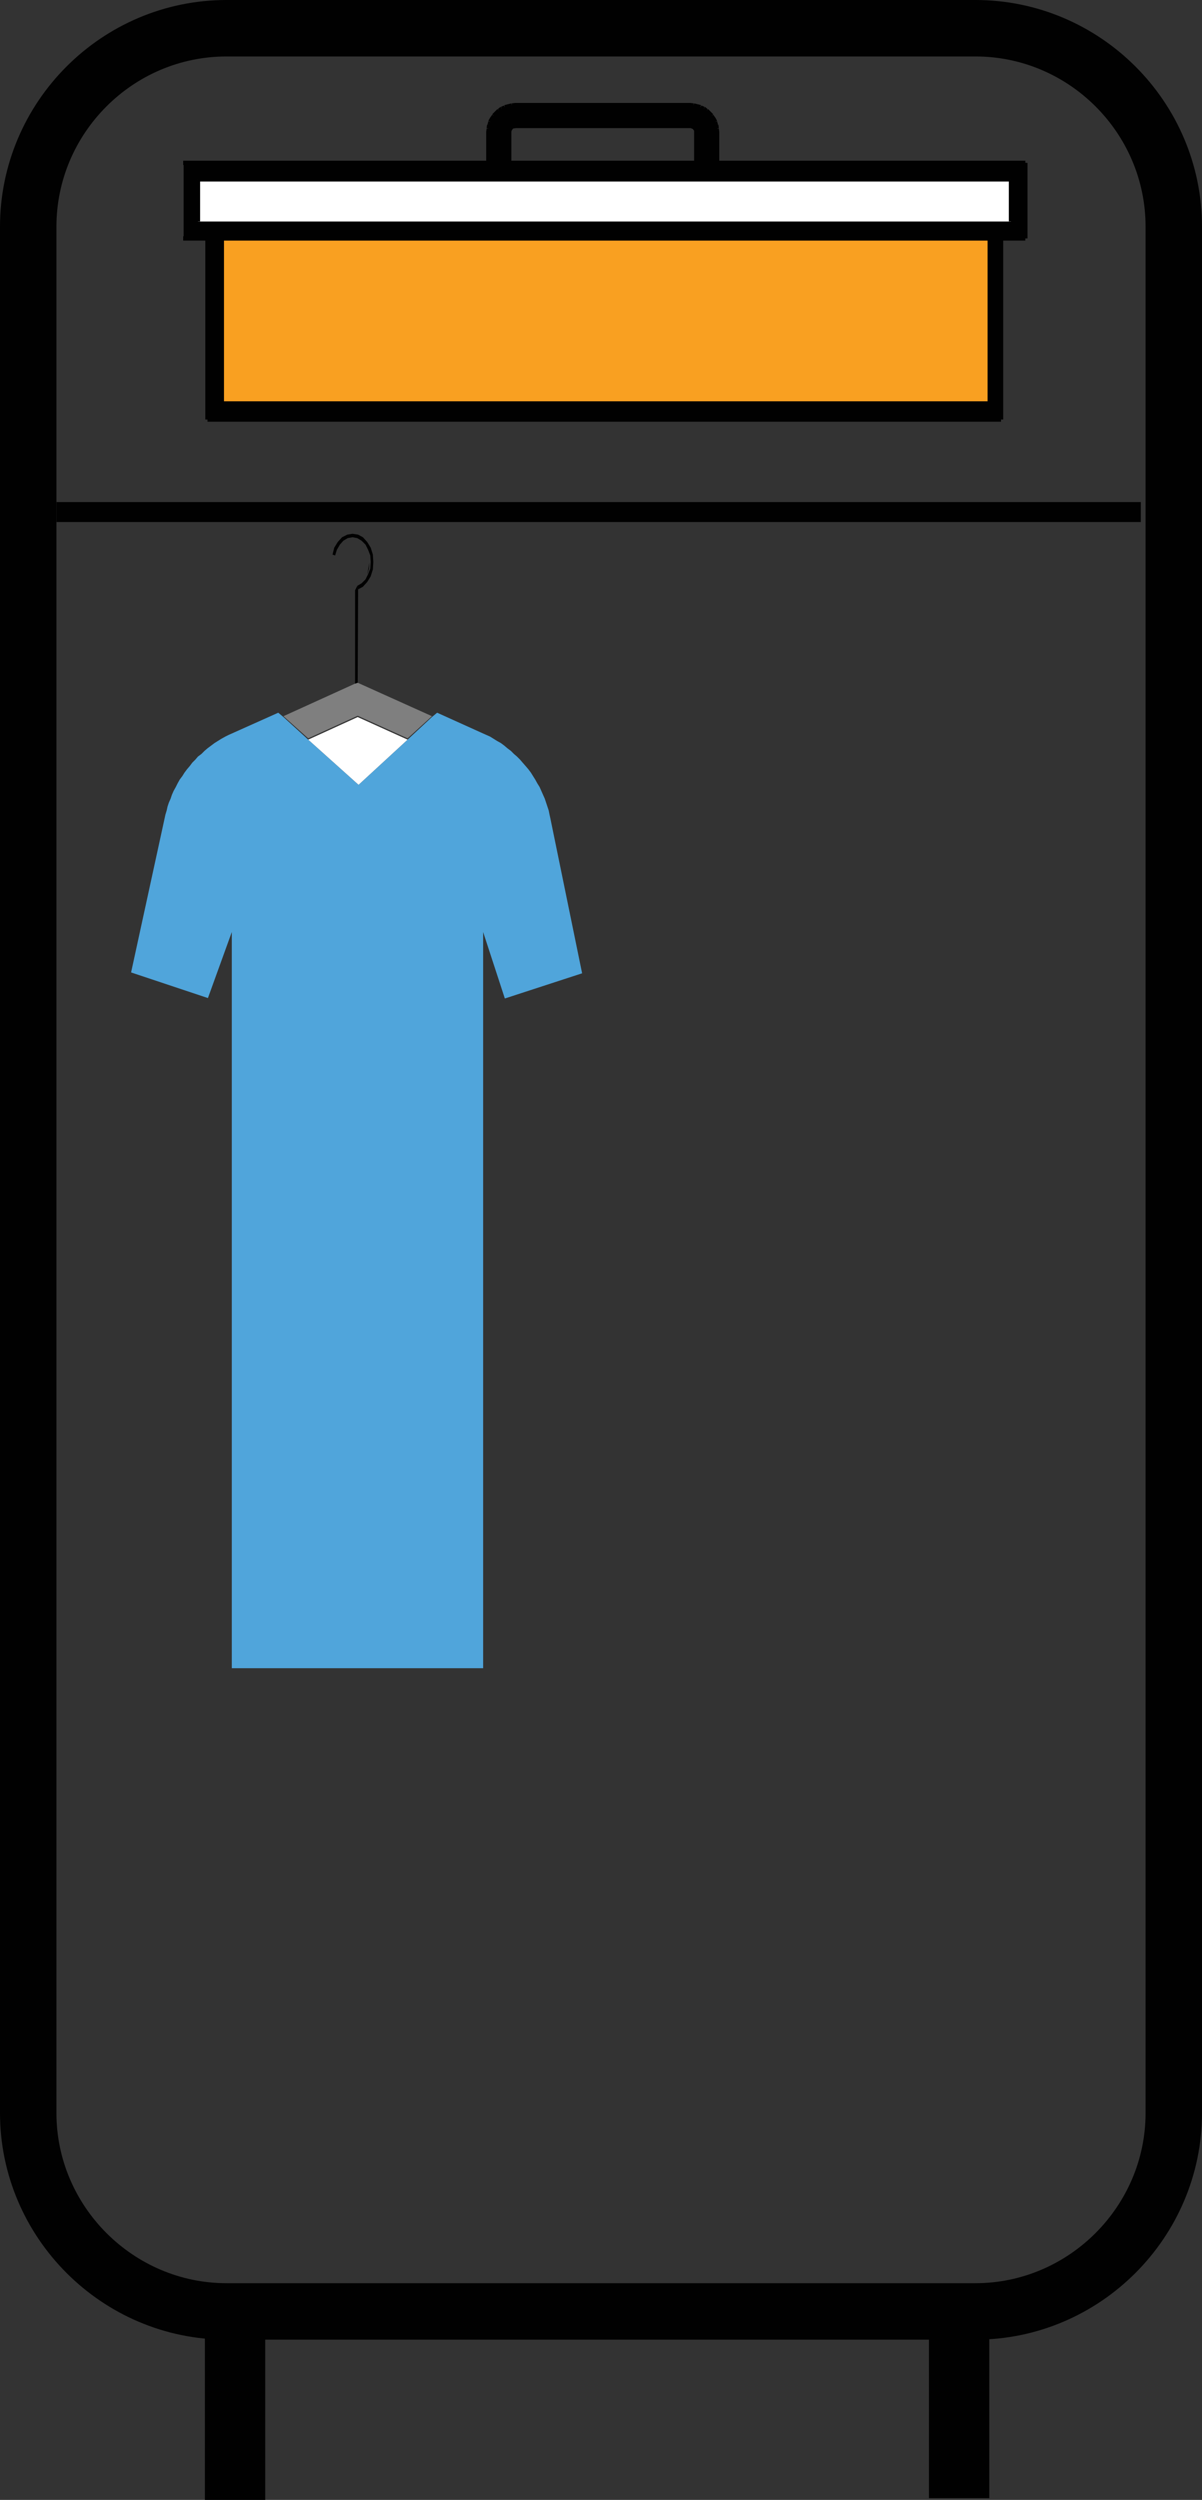
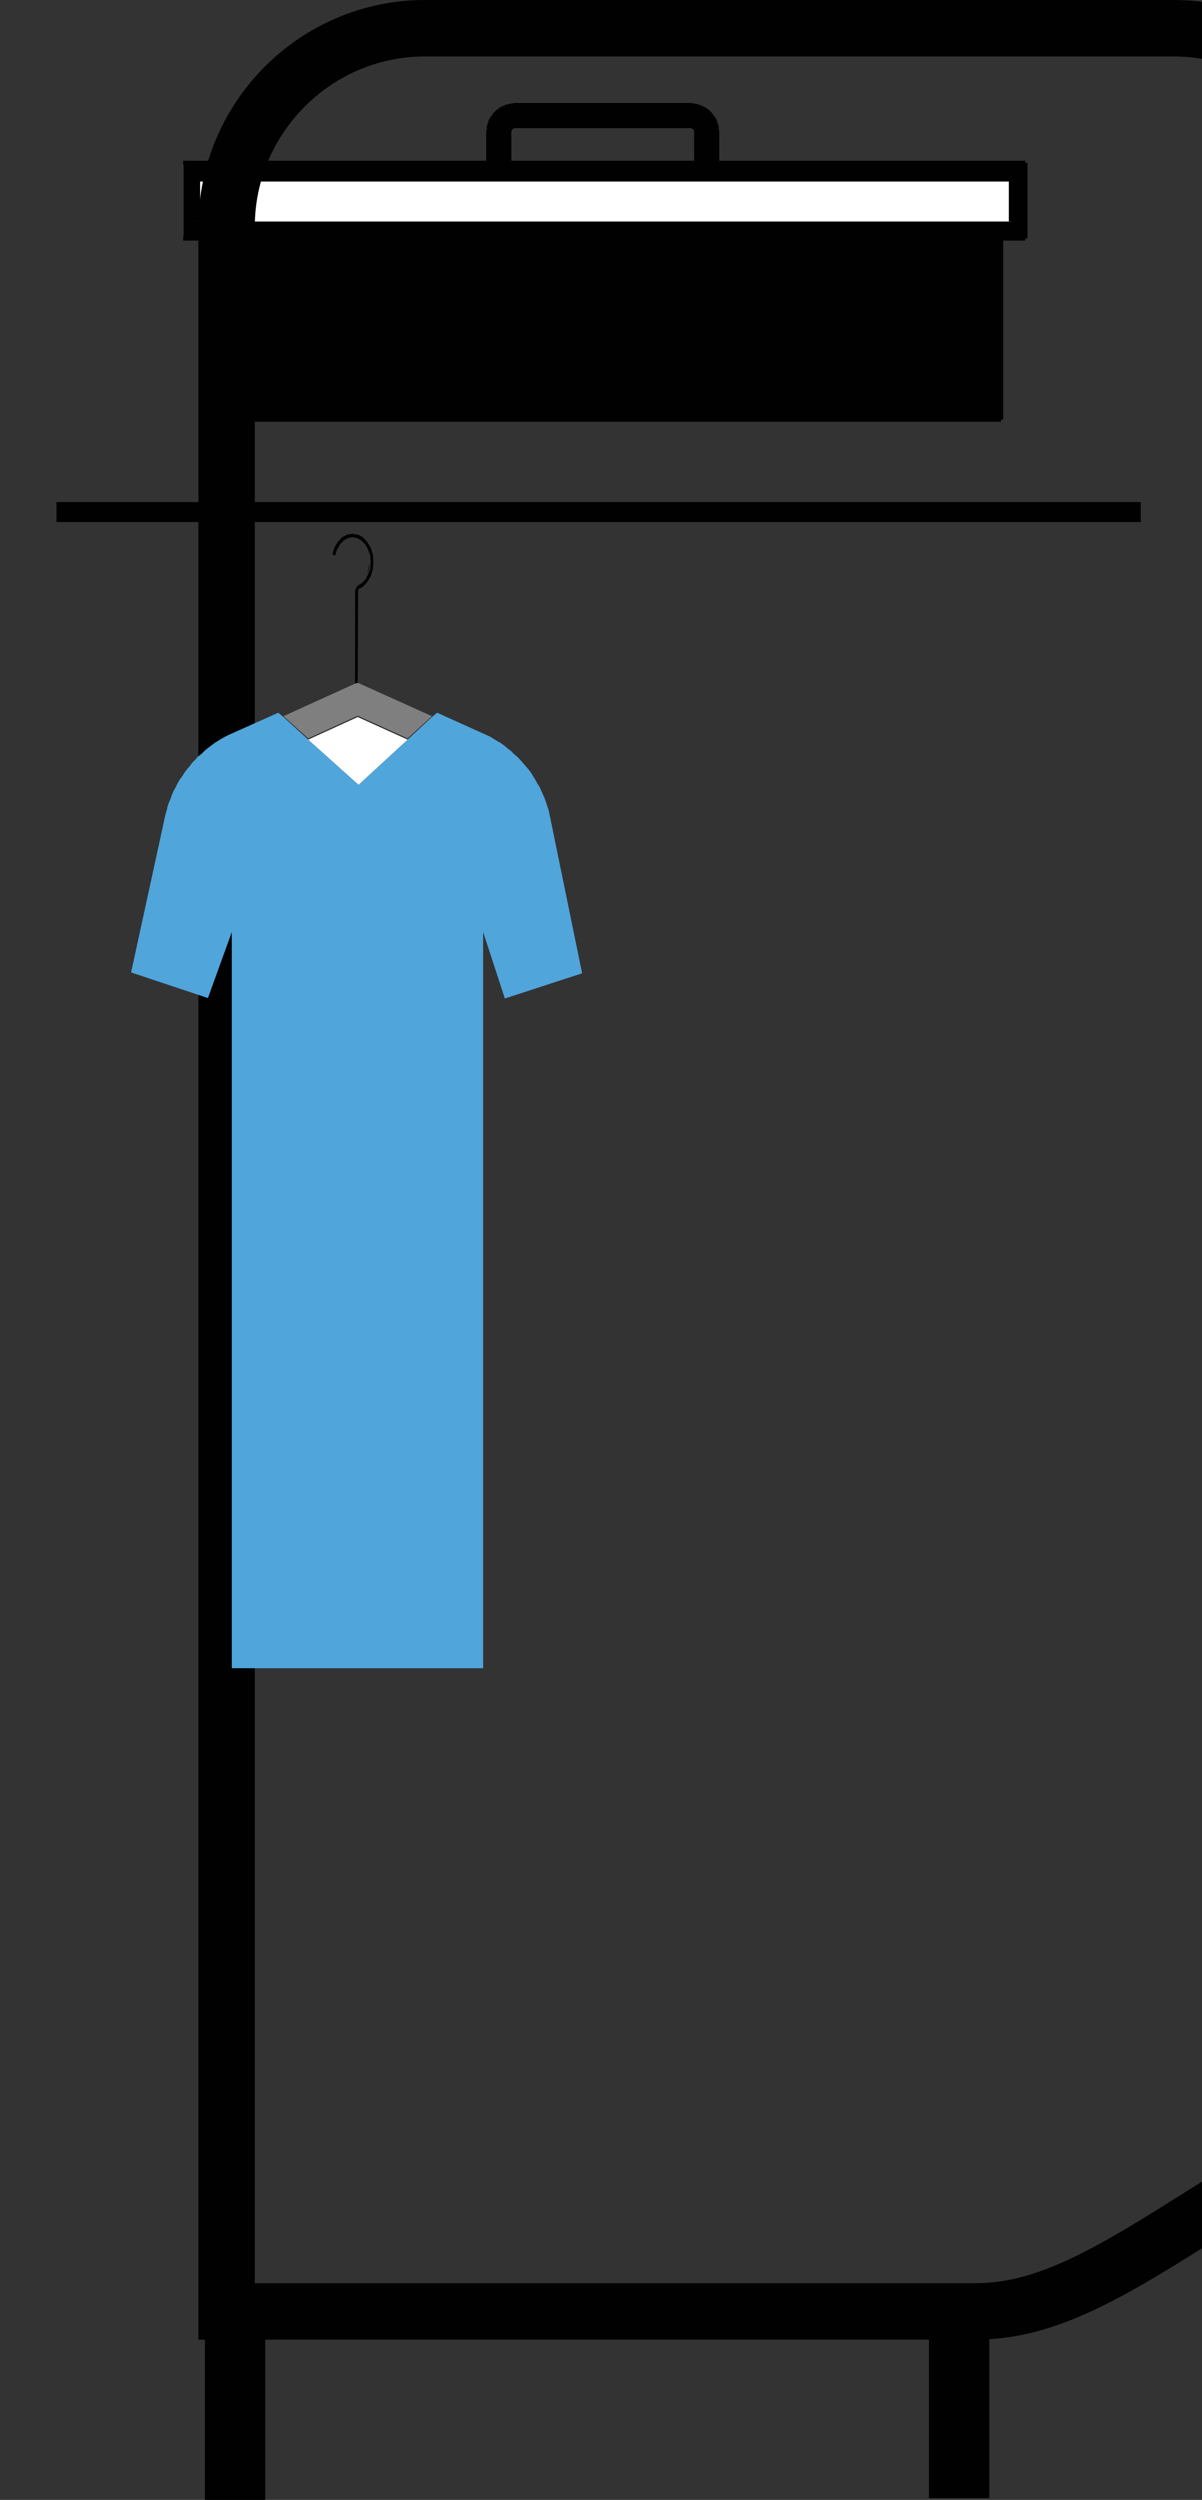
<svg xmlns="http://www.w3.org/2000/svg" id="Layer_1" x="0px" y="0px" viewBox="-284.1 114.2 276.9 575.6" style="enable-background:new -284.1 114.2 276.9 575.6;" xml:space="preserve">
  <rect x="-284.1" y="114.2" width="276.9" height="575.6" fill="#333333" stroke="none" />
  <g id="XMLID_2_">
    <polygon id="XMLID_32_" style="fill:#010101;" points="-271.1,234.4 -271.1,229.8 -21.3,229.8 -21.3,234.4 -143.9,234.4    -148.5,234.4  " />
    <polygon id="XMLID_31_" style="fill:#010101;" points="-63.7,651.9 -56.2,651.4 -56.2,689.4 -70.1,689.4 -70.1,651.9  " />
    <polygon id="XMLID_30_" style="fill:#010101;" points="-56.2,651.4 -63.7,651.9 -70.1,651.9 -70.1,650.6 -67.5,651 -60,651.4  " />
    <polygon id="XMLID_29_" style="fill:#010101;" points="-234.3,651.4 -226.8,651.9 -223,651.9 -223,689.8 -236.9,689.8 -236.9,651     " />
    <path id="XMLID_26_" style="fill:#010101;" d="M-236.3,169.1h-5.5v-17.4h70.3h4.8h43.2h4.8h71V169h-5.6h-3.4H-233L-236.3,169.1   L-236.3,169.1z M-238.5,155.5v9.7h187.2v-9.7H-238.5z" />
    <polygon id="XMLID_25_" style="fill:#010101;" points="-56.9,169.1 -53.5,169.1 -53.5,210.8 -236.3,210.8 -236.3,169.1 -233,169.1    -233,207 -56.9,207  " />
    <polygon id="XMLID_24_" style="fill:#010101;" points="-118.9,144.6 -118.9,151.7 -123.7,151.7 -123.7,144.6 -123.7,144.5    -123.7,144.3 -123.8,144.1 -123.9,143.9 -124,143.8 -124.1,143.6 -124.2,143.5 -124.4,143.4 -124.6,143.3 -124.8,143.2    -124.9,143.2 -125.1,143.2 -165.4,143.2 -165.6,143.2 -165.8,143.2 -165.9,143.3 -166.1,143.4 -166.3,143.5 -166.4,143.6    -166.5,143.8 -166.6,143.9 -166.7,144.1 -166.8,144.3 -166.8,144.5 -166.8,144.6 -166.8,151.7 -171.6,151.7 -171.6,144.6    -171.5,143.8 -171.4,143 -171.1,142.3 -170.8,141.5 -170.3,140.9 -169.8,140.3 -169.2,139.7 -168.5,139.3 -167.8,138.9 -167,138.6    -166.2,138.5 -165.4,138.4 -125.1,138.4 -124.3,138.5 -123.5,138.6 -122.8,138.9 -122,139.3 -121.3,139.7 -120.7,140.3    -120.2,140.9 -119.7,141.5 -119.4,142.3 -119.1,143 -119,143.8  " />
    <polyline id="XMLID_23_" style="fill:#FFFFFF;" points="-238.5,165.2 -238.5,155.5 -51.2,155.5 -51.2,165.2  " />
    <polygon id="XMLID_22_" style="fill:#010101;" points="-53.5,211.3 -236.3,211.3 -236.3,210.8 -236.8,210.8 -236.8,169.6    -241.9,169.6 -241.9,168.6 -56.9,168.6 -56.9,169.1 -56.9,168.6 -48.4,168.6 -48.4,152.2 -118.9,152.2 -118.9,151.7 -119.4,151.7    -119.4,144.7 -119.5,143.9 -119.6,143.2 -119.8,142.5 -120.2,141.8 -120.6,141.2 -121.1,140.6 -121.7,140.1 -122.3,139.7    -122.9,139.4 -123.7,139.1 -124.4,139 -125.1,138.9 -165.4,138.9 -166.1,139 -166.9,139.1 -167.6,139.4 -168.2,139.7 -168.9,140.1    -169.4,140.6 -169.9,141.2 -170.3,141.8 -170.7,142.5 -170.9,143.2 -171,143.9 -171.1,144.7 -171.1,151.2 -166.8,151.2    -166.8,152.2 -241.9,152.2 -241.9,151.2 -172.1,151.2 -172.1,144.6 -171.6,144.6 -172.1,144.6 -172,143.8 -171.5,143.8 -172,143.7    -171.9,142.9 -171.4,143 -171.8,142.9 -171.6,142.1 -171.1,142.3 -171.6,142 -171.2,141.3 -170.8,141.5 -171.2,141.3 -170.7,140.6    -170.3,140.9 -170.7,140.5 -170.1,139.9 -169.8,140.3 -170.1,139.9 -169.5,139.3 -169.2,139.7 -169.4,139.3 -168.8,138.8    -168.5,139.3 -168.7,138.8 -168,138.5 -167.8,138.9 -167.9,138.4 -167.1,138.2 -167,138.6 -167.1,138.2 -166.3,138 -166.2,138.5    -166.2,138 -165.4,137.9 -165.4,138.4 -165.4,137.9 -125.1,137.9 -125.1,138.4 -125.1,137.9 -124.3,138 -124.3,138.5 -124.2,138    -123.4,138.2 -123.5,138.6 -123.4,138.2 -122.6,138.4 -122.8,138.9 -122.5,138.5 -121.8,138.8 -122,139.3 -121.7,138.8    -121.1,139.3 -121.3,139.7 -121,139.3 -120.4,139.9 -120.7,140.3 -120.4,139.9 -119.8,140.5 -120.2,140.9 -119.8,140.6    -119.3,141.3 -119.7,141.5 -119.3,141.3 -118.9,142 -119.4,142.3 -118.9,142.1 -118.7,142.9 -119.1,143 -118.6,142.9 -118.5,143.7    -119,143.8 -118.5,143.8 -118.4,144.6 -118.9,144.6 -118.4,144.6 -118.4,151.2 -47.9,151.2 -47.9,151.7 -47.4,151.7 -47.4,169.1    -47.9,169.1 -47.9,169.6 -53,169.6 -53,210.8 -53.5,210.8  " />
    <polygon id="XMLID_21_" style="fill:#010101;" points="-235.8,210.3 -54,210.3 -54,169.6 -56.4,169.6 -56.4,207 -56.9,207    -56.9,207.5 -233,207.5 -233,207 -233.5,207 -233.5,169.6 -235.8,169.6  " />
    <rect id="XMLID_20_" x="-232.5" y="169.6" style="fill:#010101;" width="175.1" height="37" />
    <polygon id="XMLID_19_" style="fill:#010101;" points="-50.7,165.2 -51.7,165.2 -51.7,156 -238,156 -238,165.2 -239,165.2    -239,155.5 -238.5,155.5 -238.5,155 -51.2,155 -51.2,155.5 -50.7,155.5  " />
    <polygon id="XMLID_18_" style="fill:#010101;" points="-123.2,151.7 -124.2,151.7 -124.2,144.3 -124.5,143.9 -125,143.7    -125.1,143.7 -165.4,143.7 -165.4,142.7 -125.1,142.7 -125.1,143.2 -125.1,142.7 -124.9,142.7 -124.9,143.2 -124.8,142.7    -124.7,142.7 -124.8,143.2 -124.6,142.8 -124.4,142.8 -124.6,143.3 -124.3,142.8 -124.2,142.9 -124.4,143.4 -124.1,143 -124,143.1    -124.2,143.5 -123.9,143.1 -123.8,143.2 -124.1,143.6 -123.7,143.3 -123.6,143.4 -124,143.8 -123.6,143.5 -123.4,143.6    -123.9,143.9 -123.4,143.7 -123.3,143.9 -123.8,144.1 -123.3,143.9 -123.2,144.1 -123.7,144.3 -123.2,144.2 -123.2,144.4    -123.7,144.5 -123.2,144.4 -123.2,144.6 -123.7,144.6 -123.2,144.6  " />
    <polygon id="XMLID_17_" style="fill:#010101;" points="-118.9,152.2 -166.8,152.2 -166.8,151.7 -167.3,151.7 -167.3,144.6    -166.8,144.6 -167.3,144.6 -167.3,144.4 -166.8,144.5 -167.3,144.4 -167.3,144.2 -166.8,144.3 -167.3,144.1 -167.2,143.9    -166.7,144.1 -167.2,143.9 -167.1,143.7 -166.6,143.9 -167.1,143.6 -166.9,143.5 -166.5,143.8 -166.9,143.4 -166.8,143.3    -166.4,143.6 -166.7,143.2 -166.6,143.1 -166.3,143.5 -166.5,143.1 -166.4,143 -166.1,143.4 -166.3,142.9 -166.2,142.8    -165.9,143.3 -166.1,142.8 -165.9,142.8 -165.8,143.2 -165.8,142.7 -165.7,142.7 -165.6,143.2 -165.6,142.7 -165.4,142.7    -165.3,143.7 -165.9,143.8 -166.2,144.2 -166.3,144.5 -166.3,144.7 -166.3,151.2 -118.9,151.2  " />
-     <path id="XMLID_16_" style="fill:none;stroke:#010101;stroke-width:13;stroke-miterlimit:10;" d="M-59.4,646.4h-172.5   c-25.1,0-45.7-20.6-45.7-45.7V166.4c0-25.1,20.5-45.7,45.7-45.7h172.5c25.1,0,45.7,20.5,45.7,45.7v434.3   C-13.7,625.8-34.3,646.4-59.4,646.4z" />
-     <rect id="XMLID_15_" x="-232.5" y="169.6" style="fill:#F9A021;" width="175.9" height="37" />
+     <path id="XMLID_16_" style="fill:none;stroke:#010101;stroke-width:13;stroke-miterlimit:10;" d="M-59.4,646.4h-172.5   V166.4c0-25.1,20.5-45.7,45.7-45.7h172.5c25.1,0,45.7,20.5,45.7,45.7v434.3   C-13.7,625.8-34.3,646.4-59.4,646.4z" />
    <polygon id="XMLID_14_" style="fill:#50A5DB;" points="-213.1,284.5 -201.5,294.9 -190.2,284.5 -184.6,279.3 -183.4,278.3    -173,283 -172.1,283.4 -171.2,283.8 -170.4,284.3 -169.6,284.8 -168.7,285.3 -167.9,285.9 -167.2,286.5 -166.4,287.1 -165.7,287.8    -165,288.4 -164.3,289.1 -163.7,289.8 -163,290.6 -162.4,291.3 -161.8,292.1 -161.3,292.9 -160.8,293.7 -160.3,294.6 -159.8,295.4    -159.4,296.3 -159,297.2 -158.6,298.1 -158.3,299 -158,299.9 -157.7,300.8 -157.5,301.8 -157.3,302.7 -150,338.3 -167.8,344.1    -172.8,328.8 -172.8,498.3 -230.7,498.3 -230.7,328.8 -236.2,344 -253.9,338.1 -246,301.8 -245.7,300.8 -245.5,299.9 -245.2,299    -244.8,298.1 -244.5,297.2 -244.1,296.3 -243.6,295.4 -243.2,294.6 -242.7,293.7 -242.1,292.9 -241.6,292.1 -241,291.3    -240.4,290.6 -239.8,289.8 -239.1,289.1 -238.5,288.4 -237.7,287.8 -237,287.1 -236.3,286.5 -235.5,285.9 -234.7,285.3    -233.9,284.8 -233.1,284.3 -232.2,283.8 -231.4,283.4 -230.5,283 -220,278.3 -218.8,279.3  " />
    <polygon id="XMLID_13_" style="fill:#FFFFFF;" points="-201.5,294.9 -213.1,284.5 -201.7,279.3 -190.2,284.5  " />
    <polyline id="XMLID_12_" style="fill:#010101;" points="-199.5,246.5 -199.1,245.1 -199,243.7  " />
    <polygon id="XMLID_11_" style="fill:#7F7F7F;" points="-190.2,284.2 -201.7,279 -213.1,284.2 -218.8,279.1 -202.3,271.6    -201.7,271.4 -184.6,279.1  " />
    <polygon id="XMLID_10_" style="fill:#010101;" points="-201.7,271.4 -202.3,271.6 -202.3,250.1 -201.8,249.1 -201.6,249.9  " />
    <polygon id="XMLID_9_" style="fill:#010101;" points="-201.6,249.9 -201.8,249.1 -200.8,248.5 -199.9,247.6 -199.3,246.4    -198.8,245.1 -198.7,243.6 -198.8,242.1 -199.3,240.8 -199.9,239.6 -200.8,238.7 -201.8,238.1 -202.9,237.9 -204,238.1 -205,238.7    -205.8,239.6 -206.5,240.8 -206.9,242.1 -207.5,241.9 -207.1,240.3 -206.3,239 -205.3,237.9 -204.1,237.3 -202.9,237.1    -201.6,237.3 -200.5,237.9 -199.5,239 -198.7,240.3 -198.2,241.9 -198.1,243.6 -198.2,245.3 -198.7,246.9 -199.5,248.2    -200.5,249.3  " />
  </g>
</svg>